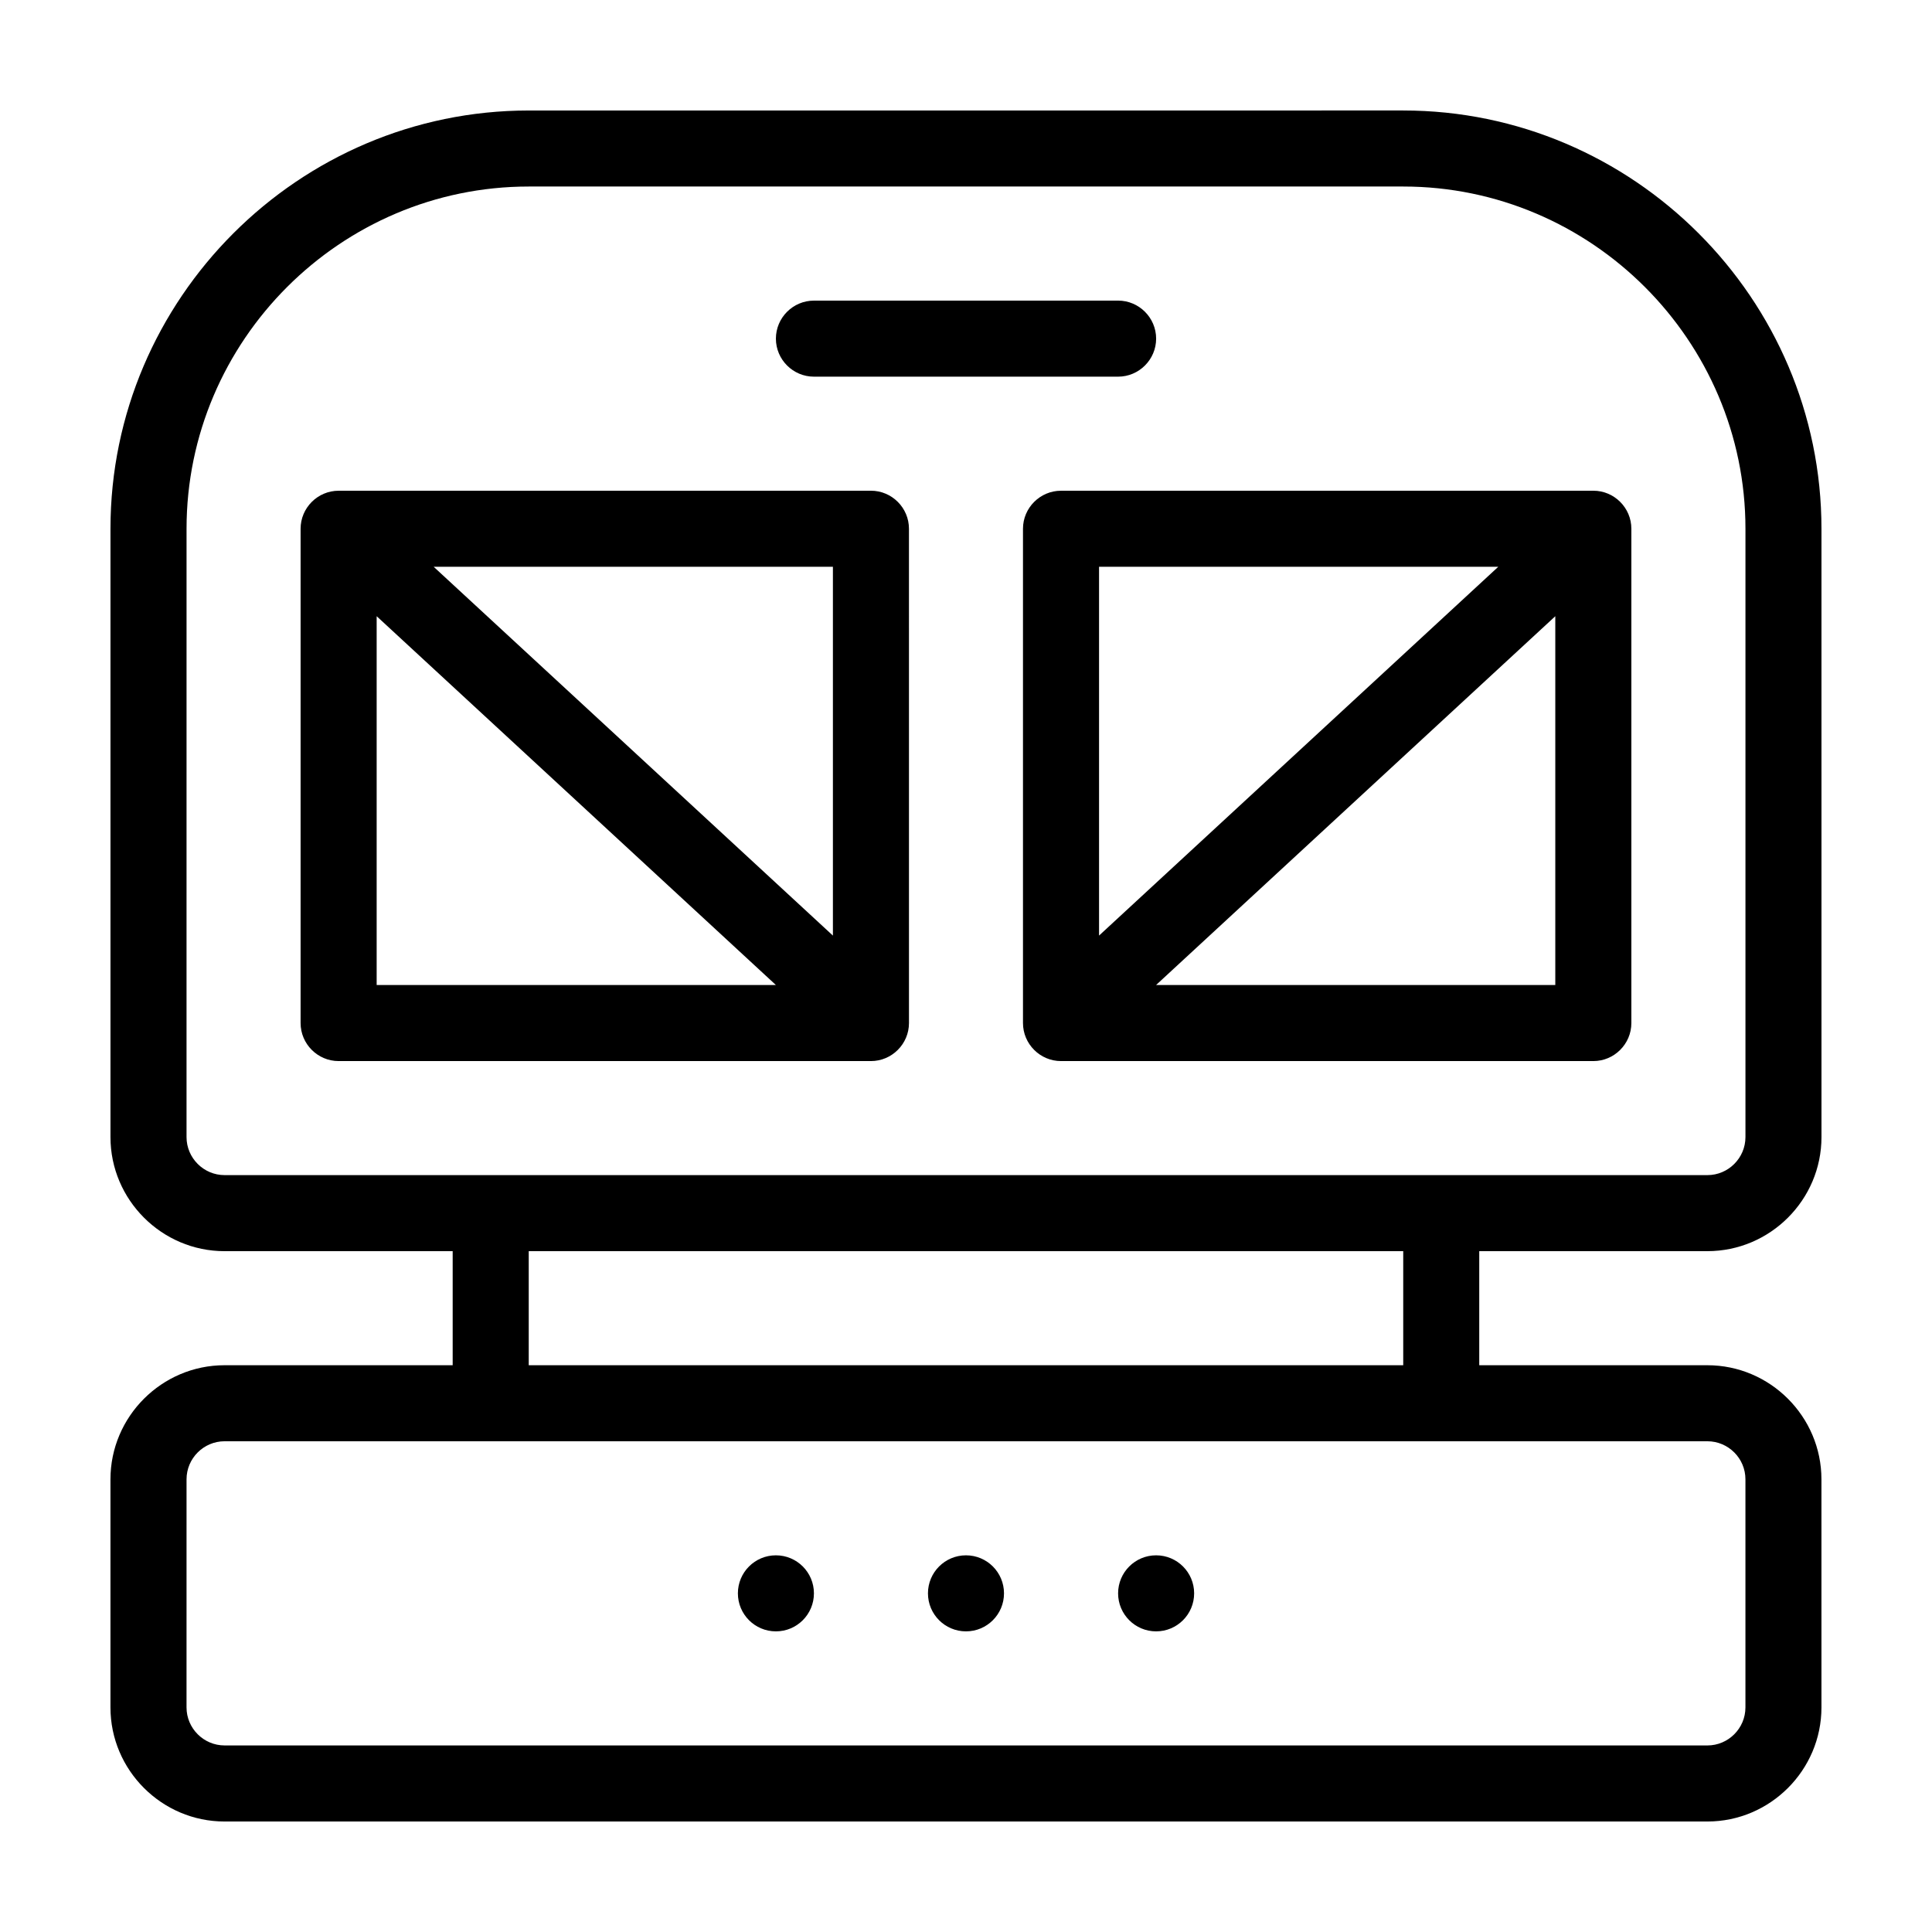
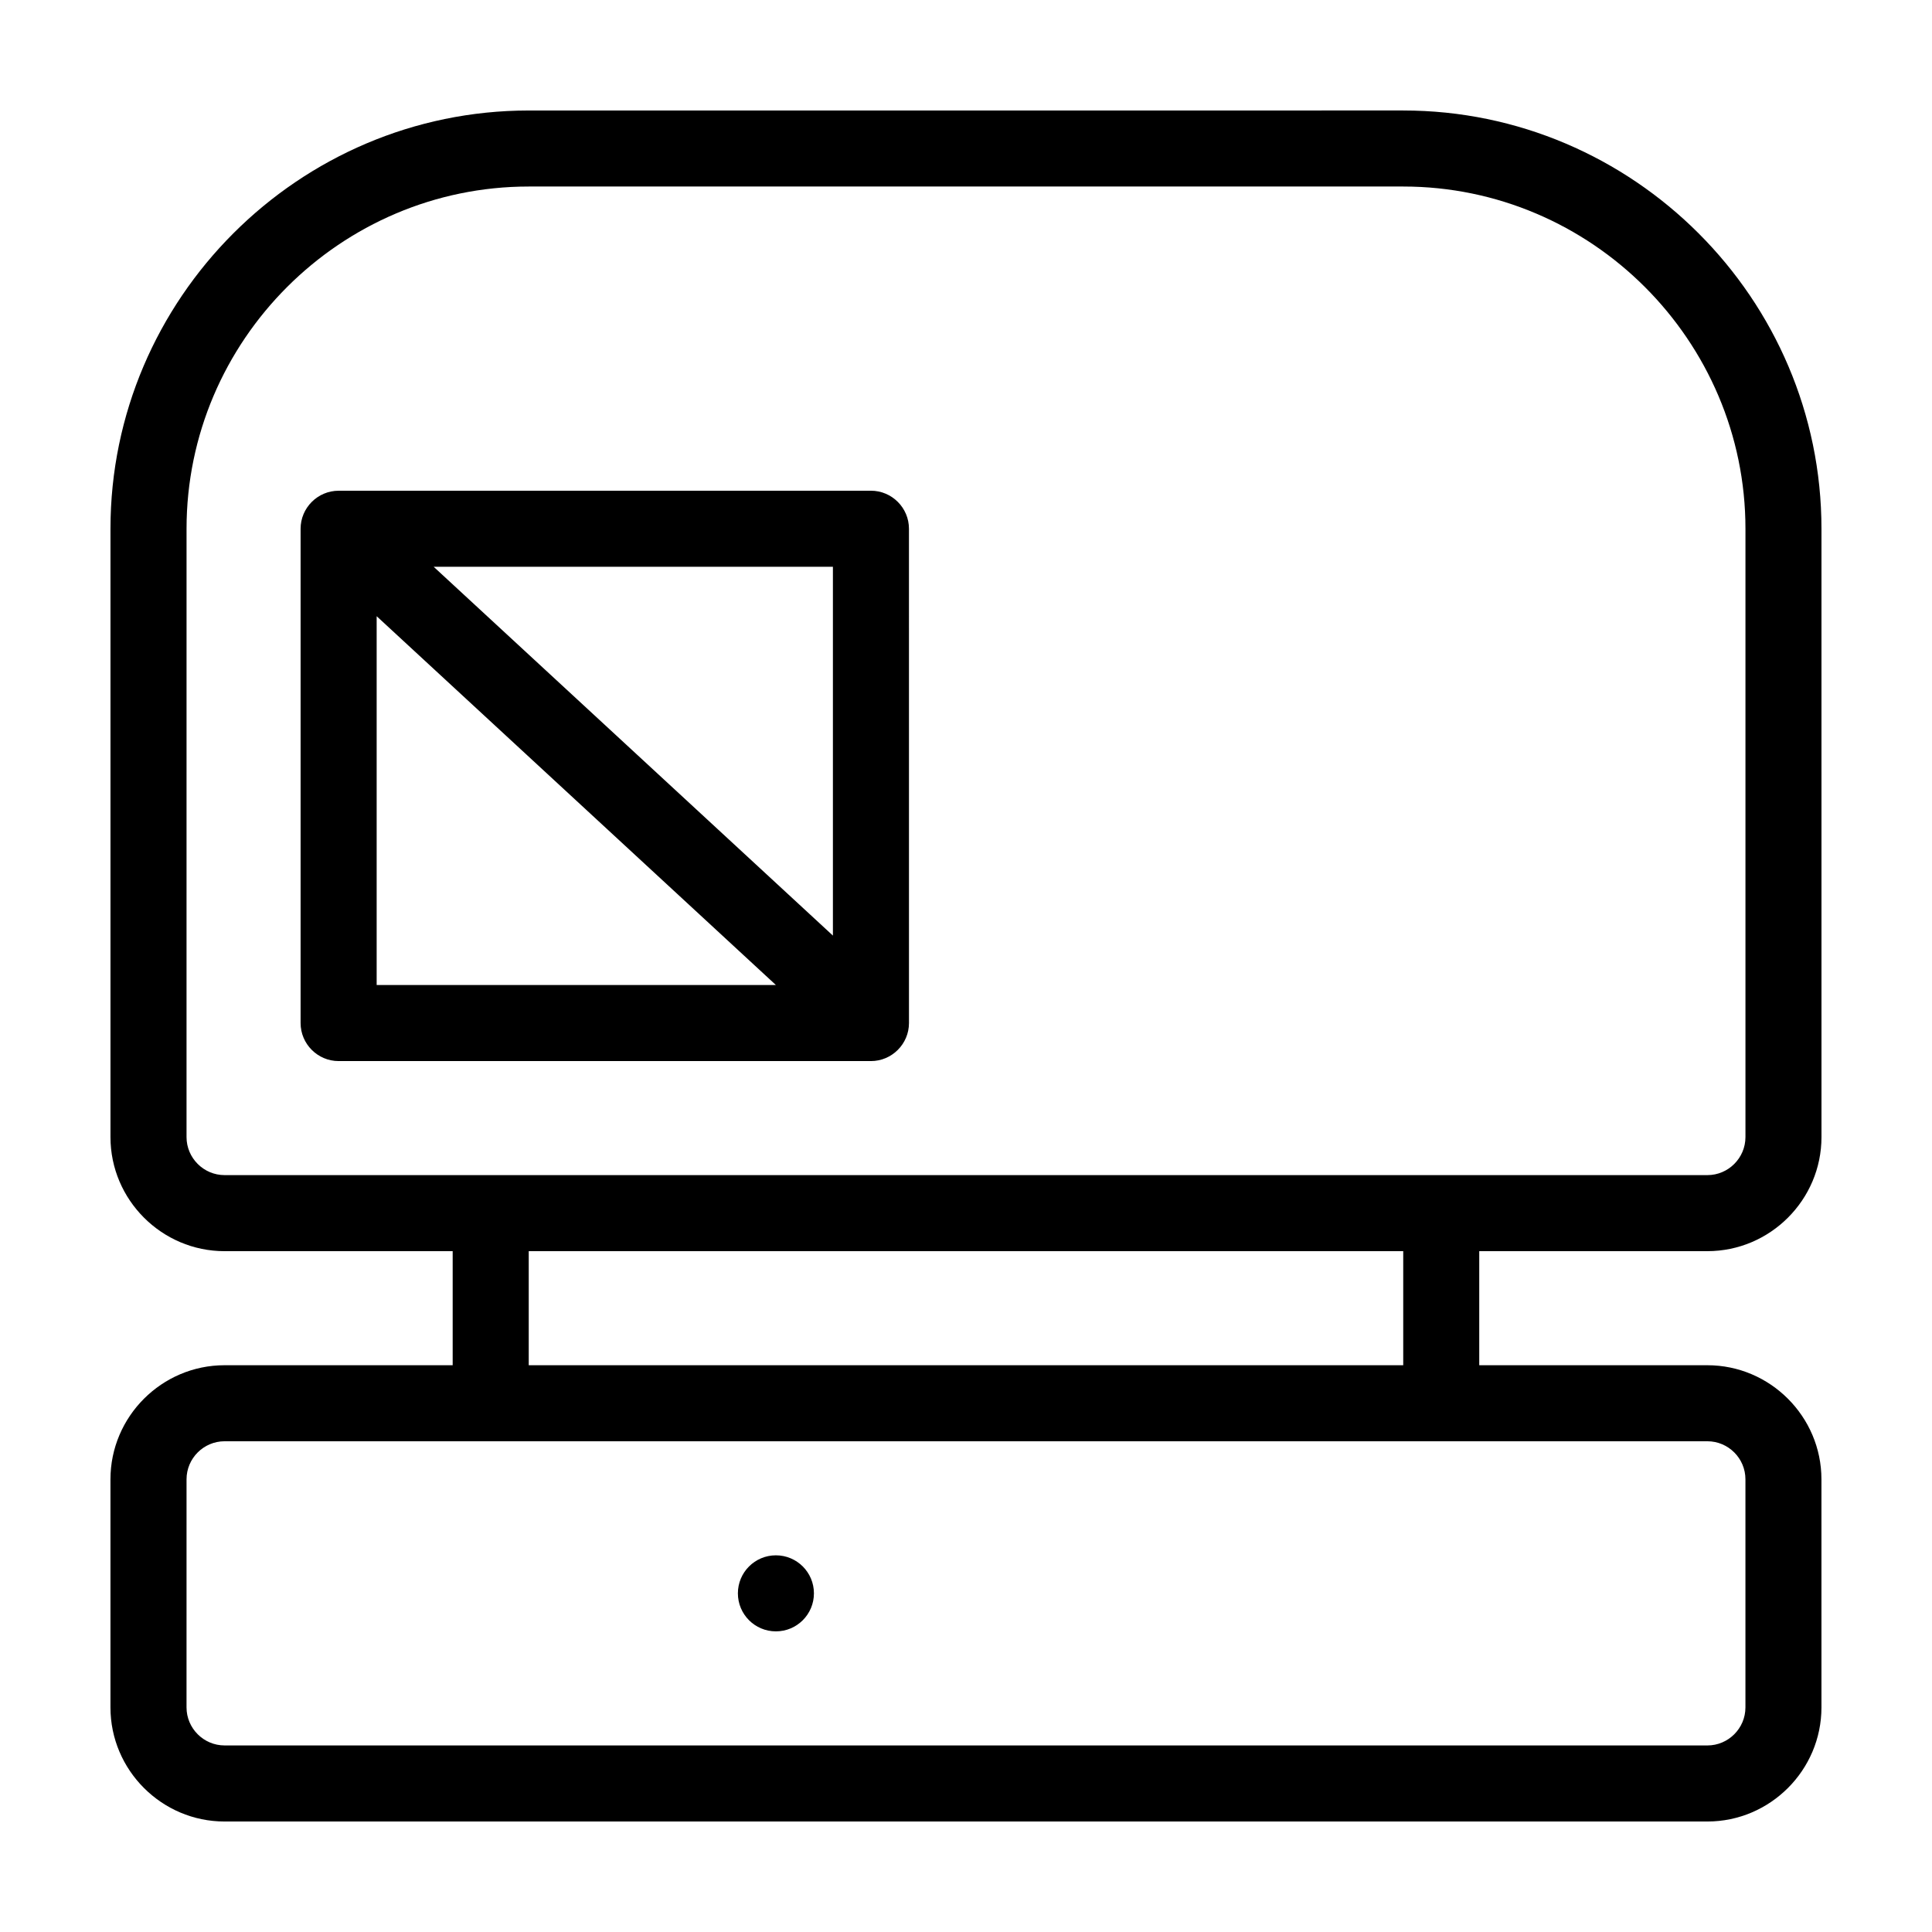
<svg xmlns="http://www.w3.org/2000/svg" fill="#000000" width="800px" height="800px" version="1.1" viewBox="144 144 512 512">
  <g>
    <path d="m359.7 566.25c0 5.566-4.512 10.078-10.078 10.078-5.566 0-10.074-4.512-10.074-10.078 0-5.562 4.508-10.074 10.074-10.074 5.566 0 10.078 4.512 10.078 10.074" />
-     <path d="m410.07 566.25c0 5.566-4.512 10.078-10.074 10.078-5.566 0-10.078-4.512-10.078-10.078 0-5.562 4.512-10.074 10.078-10.074 5.562 0 10.074 4.512 10.074 10.074" />
-     <path d="m460.46 566.25c0 5.566-4.512 10.078-10.078 10.078-5.562 0-10.074-4.512-10.074-10.078 0-5.562 4.512-10.074 10.074-10.074 5.566 0 10.078 4.512 10.078 10.074" />
    <path d="m596.48 475.57c16.625 0 30.23-13.602 30.23-30.23l-0.004-161.22c0-60.961-49.879-110.84-110.84-110.84l-231.75 0.004c-60.961 0-110.84 49.875-110.84 110.84v161.22c0 16.625 13.602 30.23 30.23 30.23h60.457v30.23l-60.461-0.004c-16.625 0-30.23 13.602-30.23 30.23v60.457c0 16.625 13.602 30.23 30.23 30.23h392.97c16.625 0 30.23-13.602 30.23-30.23l-0.004-60.457c0-16.625-13.602-30.23-30.23-30.23h-60.453v-30.23zm0 50.379c5.543 0 10.078 4.535 10.078 10.078v60.457c0 5.543-4.535 10.078-10.078 10.078l-392.97-0.004c-5.543 0-10.078-4.535-10.078-10.078l0.004-60.453c0-5.543 4.535-10.078 10.078-10.078zm-312.36-20.152v-30.23h231.75v30.23zm-80.609-50.379c-5.543 0-10.078-4.535-10.078-10.078l0.004-161.22c0-49.879 40.809-90.688 90.688-90.688h231.75c49.879 0 90.688 40.809 90.688 90.688v161.22c0 5.543-4.535 10.078-10.078 10.078z" />
    <path d="m374.81 274.05h-141.07c-5.543 0-10.078 4.535-10.078 10.078v130.99c0 5.543 4.535 10.078 10.078 10.078h141.07c5.543 0 10.078-4.535 10.078-10.078l-0.004-131c0-5.539-4.531-10.074-10.074-10.074zm-130.99 130.99v-97.738l105.8 97.738zm120.91-13.098-105.8-97.738h105.8z" />
-     <path d="m566.25 274.05h-141.07c-5.543 0-10.078 4.535-10.078 10.078v130.99c0 5.543 4.535 10.078 10.078 10.078h141.07c5.543 0 10.078-4.535 10.078-10.078v-131c0-5.539-4.535-10.074-10.078-10.074zm-130.99 20.152h105.8l-105.8 97.738zm120.91 110.84h-105.8l105.8-97.738z" />
-     <path d="m359.7 243.82h80.609c5.543 0 10.078-4.535 10.078-10.078s-4.535-10.078-10.078-10.078l-80.609 0.004c-5.543 0-10.078 4.535-10.078 10.078 0 5.543 4.535 10.074 10.078 10.074z" />
  </g>
</svg>